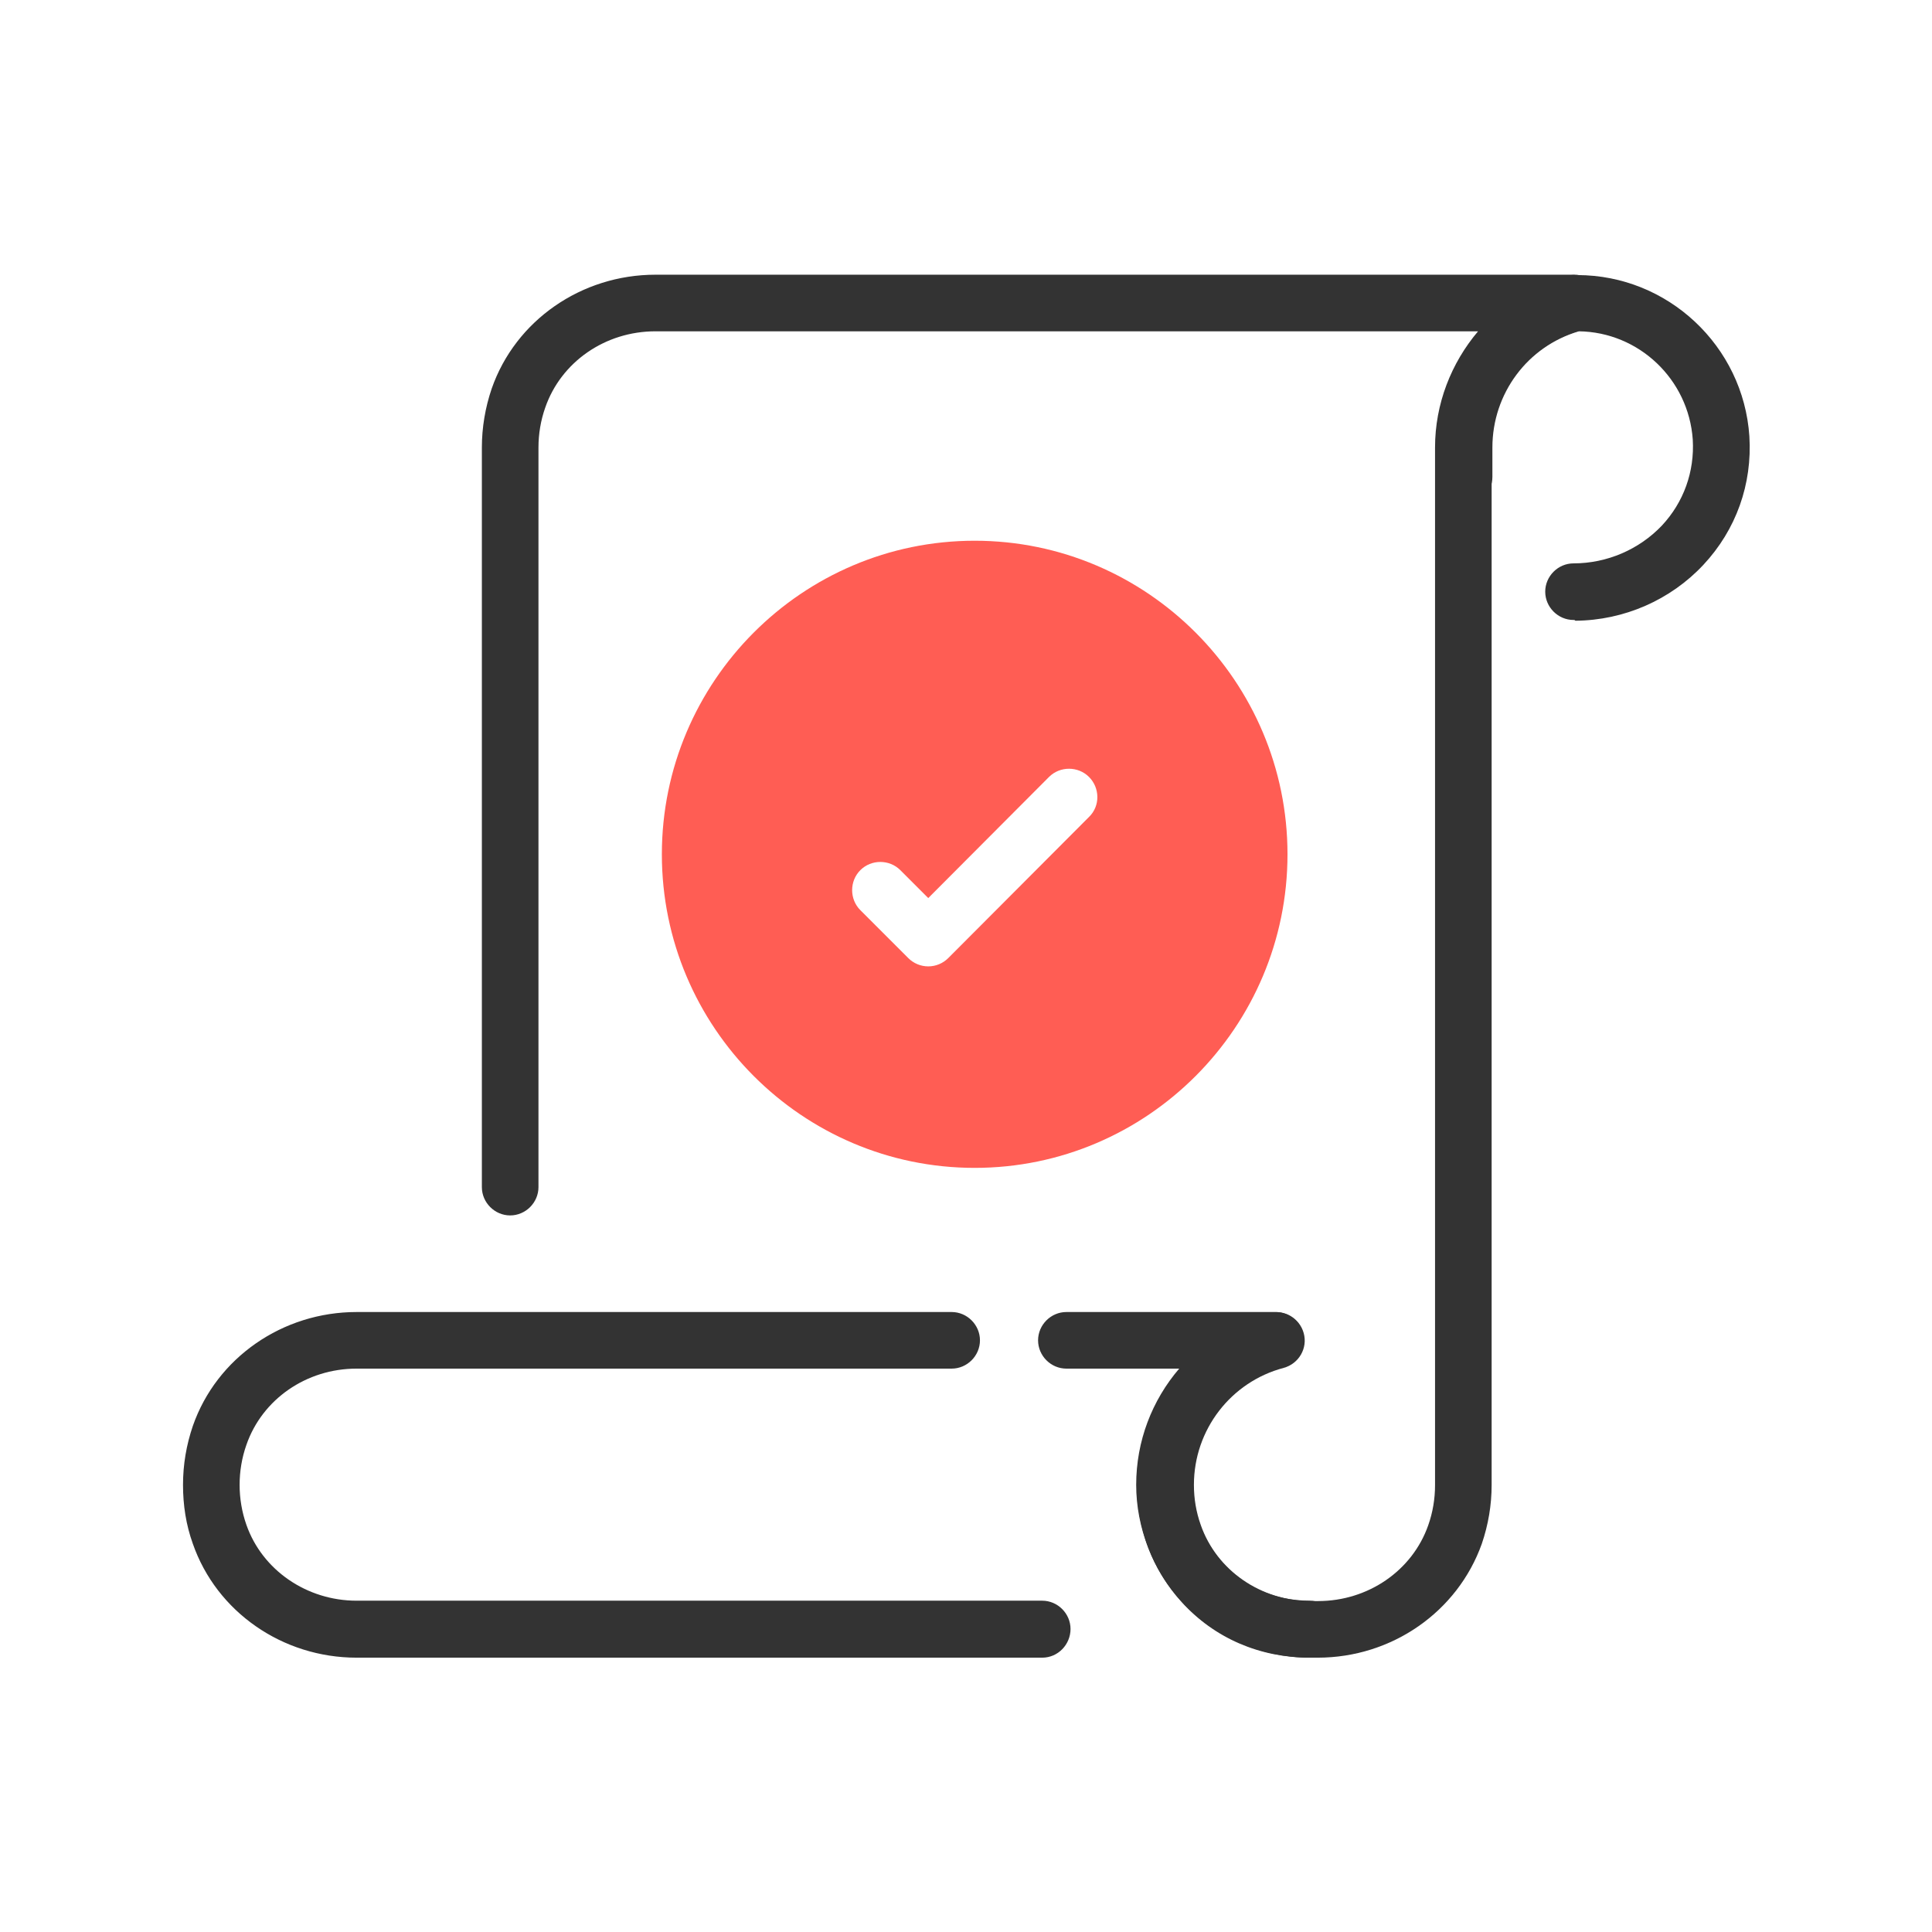
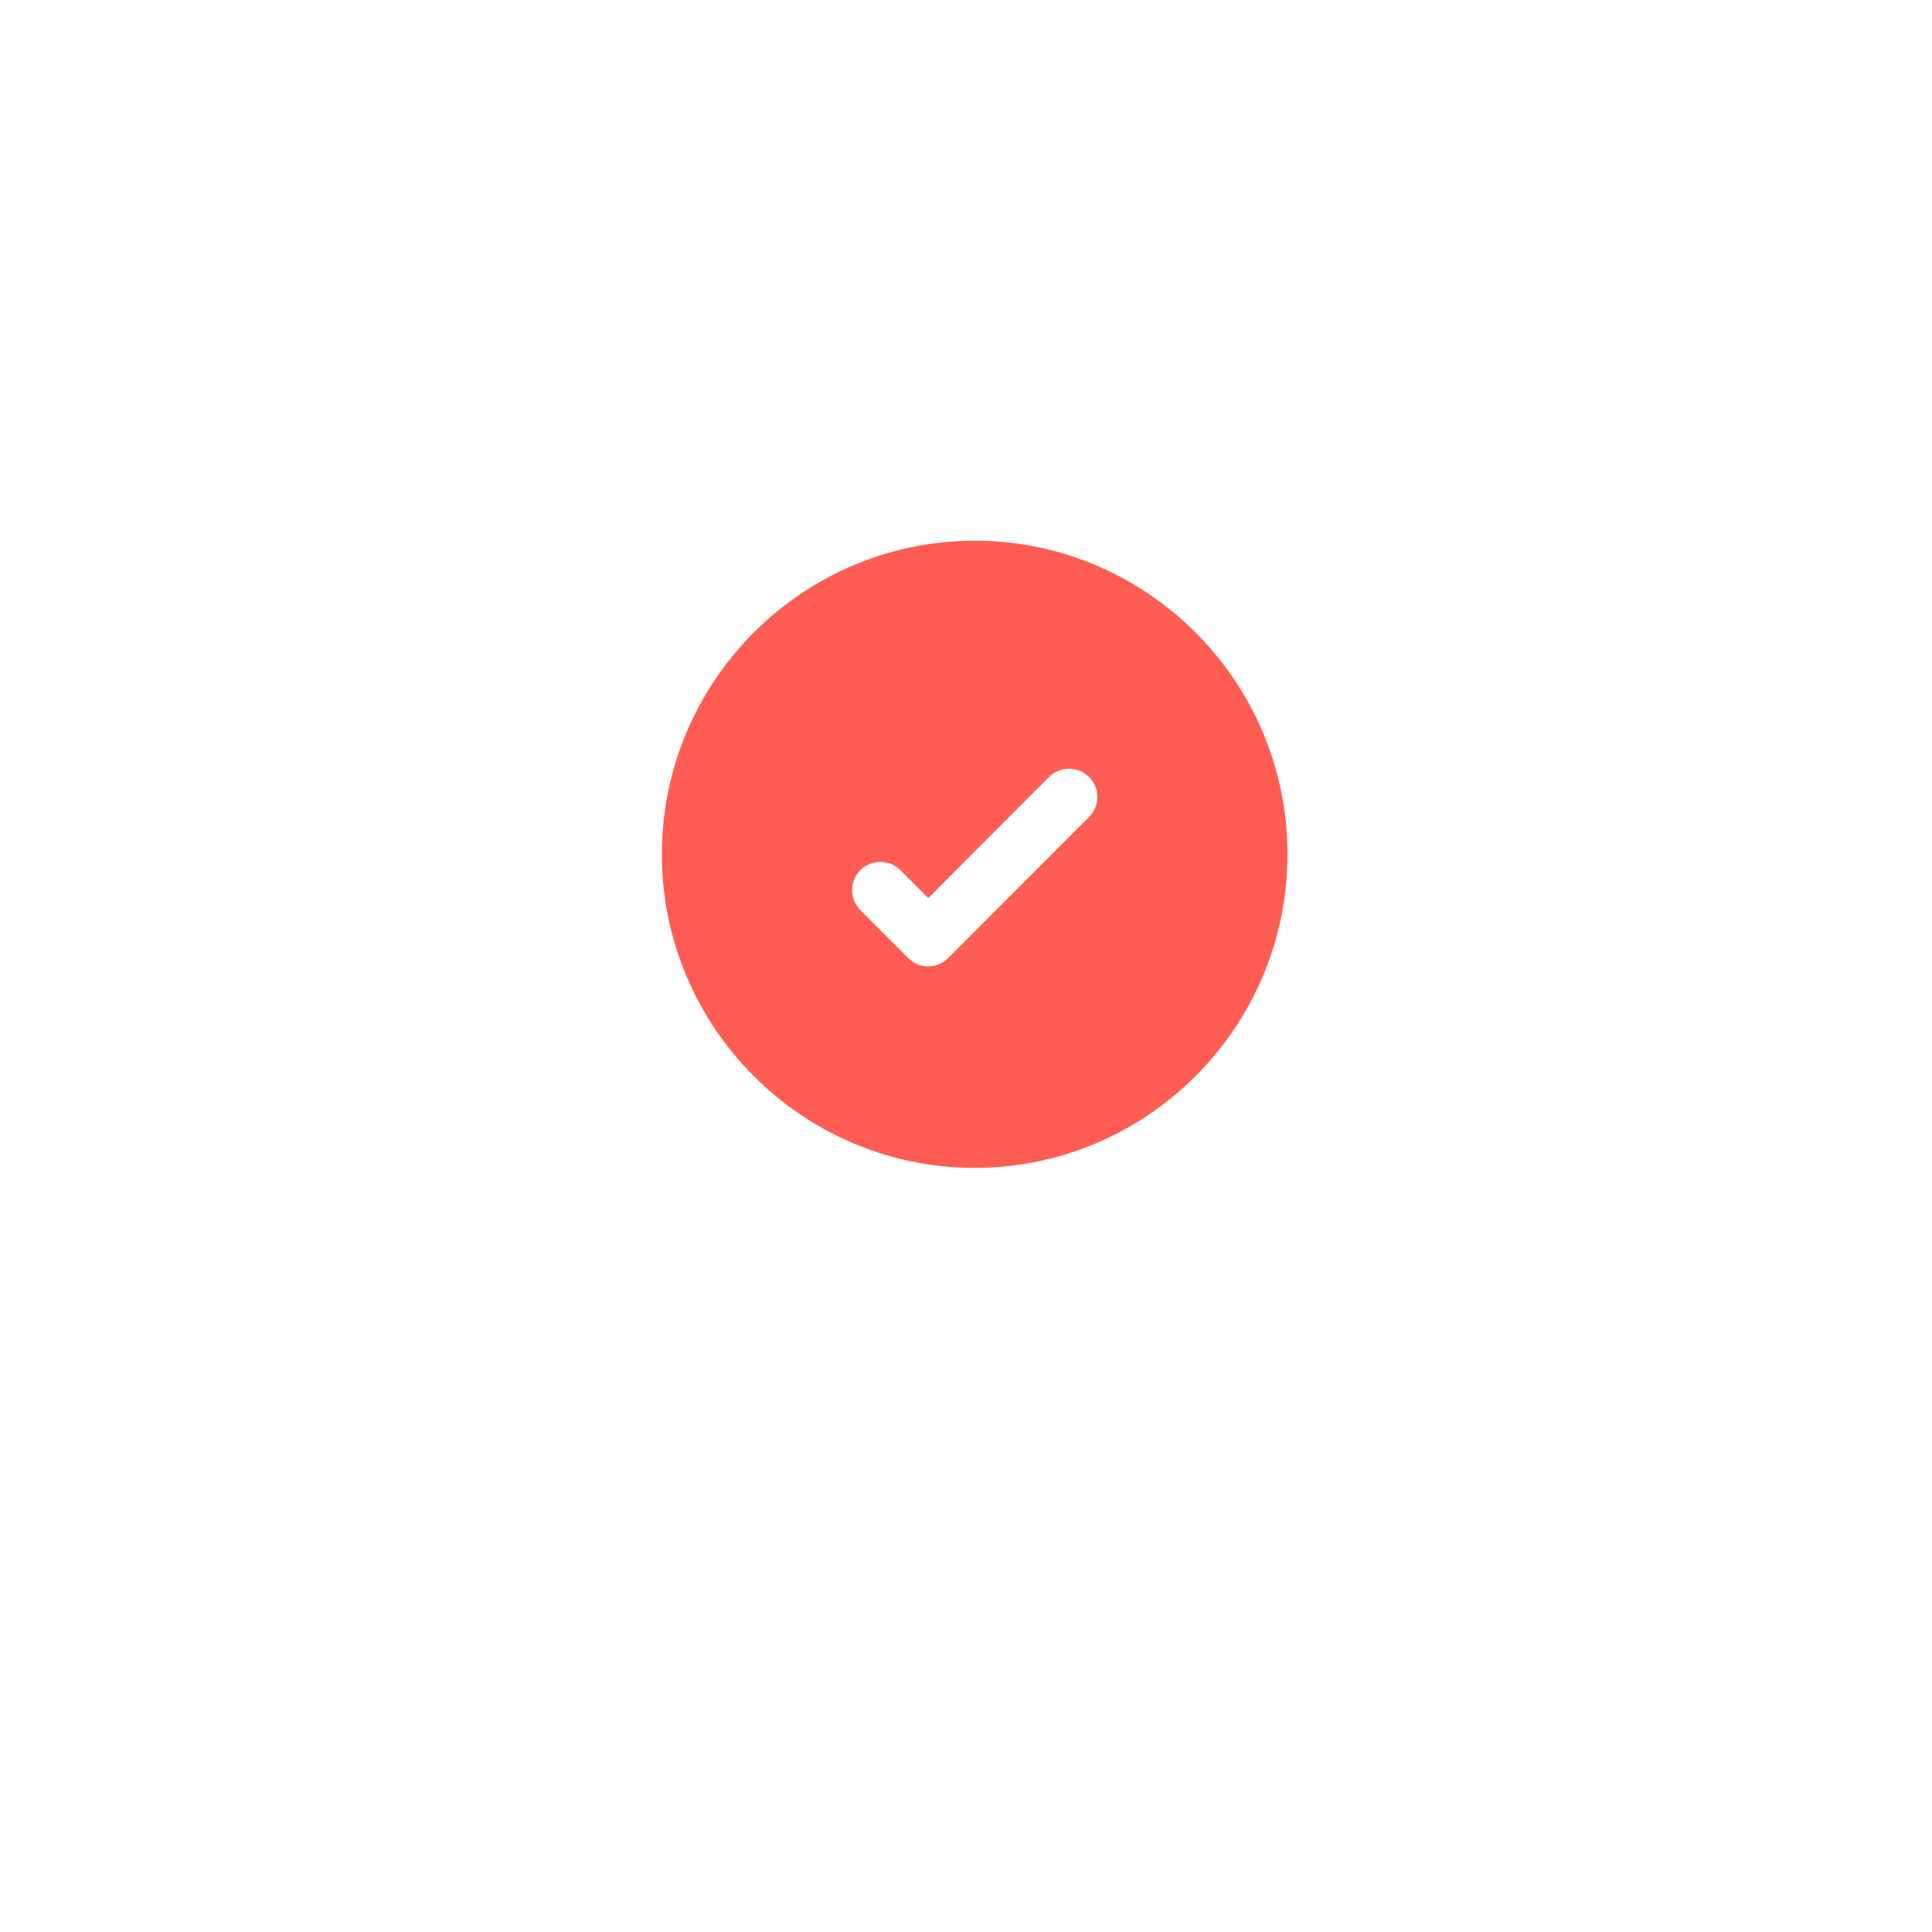
<svg xmlns="http://www.w3.org/2000/svg" viewBox="0 0 512 512">
-   <path fill="#333" d="M417.2 164.3h-.2c-4.1 0-7.5-3.4-7.5-7.5s3.4-7.5 7.5-7.5c8.9 0 17.4-3.7 23.4-10 5.8-6.2 8.7-14.3 8.2-22.8-1.1-16-14.3-28.5-30.2-28.7-13.6 4-22.9 16.5-22.9 30.8v7.8c0 4.1-3.4 7.5-7.5 7.5s-7.5-3.4-7.5-7.5v-7.8c0-21.4 14.4-40.1 35-45.5.7-.2 1.4-.3 2.1-.2h.4c24 0 44 18.8 45.6 42.7.8 12.7-3.5 24.8-12.2 34.1s-21 14.7-33.9 14.8c-.2-.2-.3-.2-.3-.2zm-141 275H94.5c-19.6 0-37.1-12.1-43.4-30.2-1.8-5-2.6-10.2-2.6-15.6s.9-10.6 2.6-15.6c6.3-18.1 23.8-30.2 43.4-30.2h157.7c4.1 0 7.5 3.4 7.5 7.5s-3.4 7.5-7.5 7.5H94.5c-13.3 0-25 8.1-29.2 20.2-1.2 3.4-1.8 7-1.8 10.6s.6 7.2 1.8 10.6c4.2 12 16 20.1 29.2 20.1h181.7c4.1 0 7.5 3.4 7.5 7.5s-3.3 7.6-7.5 7.6zm70.9 0c-13.3 0-25.3-5.2-33.9-14.7-7.7-8.5-12.1-19.8-12.1-31.1 0-11.6 4.2-22.4 11.4-30.8h-29.9c-4.1 0-7.5-3.4-7.5-7.5s3.4-7.5 7.5-7.5H338c3.8 0 7 2.8 7.4 6.5.5 3.7-1.9 7.3-5.5 8.2-14 3.7-23.8 16.5-23.8 31 0 15.1 11.6 30.8 31 30.8 4.1 0 7.5 3.4 7.5 7.5s-3.3 7.6-7.5 7.6z" />
-   <path fill="#333" d="M349.2 439.3h-1.9c-19.6 0-37.1-12.1-43.4-30.2-1.7-5-2.6-10.2-2.6-15.6 0-21.4 14.4-40.1 35-45.5 4-1.1 8.1 1.3 9.2 5.3 1.1 4-1.3 8.1-5.3 9.2-14 3.7-23.8 16.4-23.8 31 0 3.7.6 7.2 1.8 10.6 4.2 12.1 16 20.2 29.2 20.2h1.9c13.3 0 25-8.1 29.2-20.1 1.2-3.4 1.8-7 1.8-10.6v-275c0-11.6 4.3-22.4 11.4-30.8h-218c-13.3 0-25 8.1-29.2 20.2-1.2 3.4-1.8 7-1.8 10.6v196c0 4.1-3.4 7.5-7.5 7.5s-7.5-3.4-7.5-7.5v-196c0-5.3.9-10.6 2.6-15.6 6.3-18.1 23.8-30.2 43.4-30.2h243.5c3.8 0 7 2.8 7.4 6.5.5 3.7-1.9 7.3-5.5 8.2-14 3.7-23.8 16.5-23.8 31v275c0 5.4-.9 10.6-2.6 15.6-6.4 18-23.8 30.2-43.5 30.2z" />
  <g fill="#FF5D54">
    <path d="M258.3 309.5c-45.7 0-82.9-37.3-82.9-83.1s37.2-83.1 82.9-83.1 82.9 37.3 82.9 83.1-37.2 83.1-82.9 83.1zm0-151.2c-37.4 0-67.9 30.5-67.9 68.1 0 37.6 30.5 68.1 67.9 68.1 37.4 0 67.9-30.5 67.9-68.1 0-37.6-30.5-68.1-67.9-68.1z" />
    <path d="M258.3 150.8c-41.6 0-75.4 33.8-75.4 75.6s33.7 75.6 75.4 75.6 75.4-33.8 75.4-75.6-33.8-75.6-75.4-75.6zm30.3 65.7l-37.3 37.4c-1.4 1.4-3.3 2.2-5.3 2.2s-3.9-.8-5.3-2.2L228 241.2c-2.9-2.9-2.9-7.7 0-10.6 2.9-2.9 7.7-2.9 10.6 0l7.4 7.4 32-32.1c2.9-2.9 7.7-2.9 10.6 0 2.9 2.9 3 7.7 0 10.6z" />
  </g>
</svg>